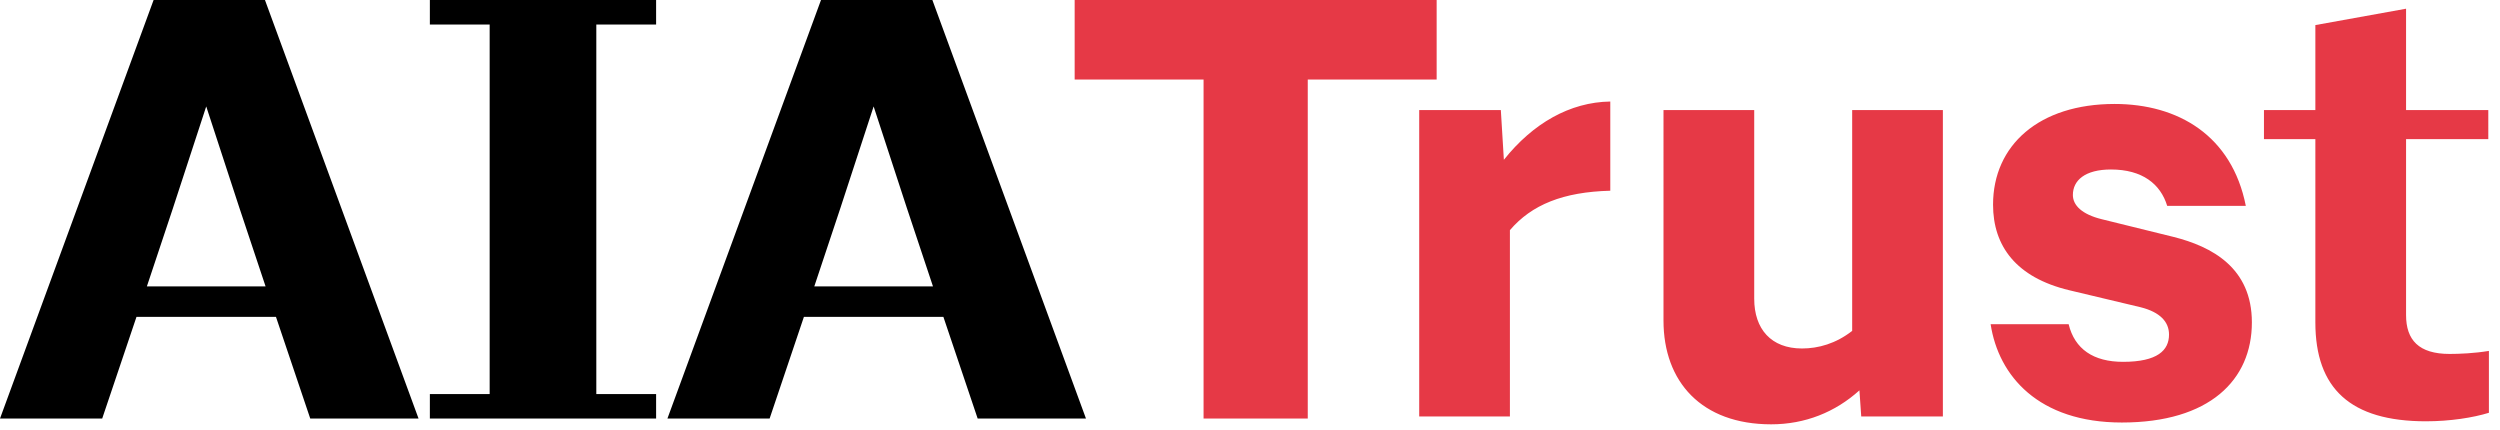
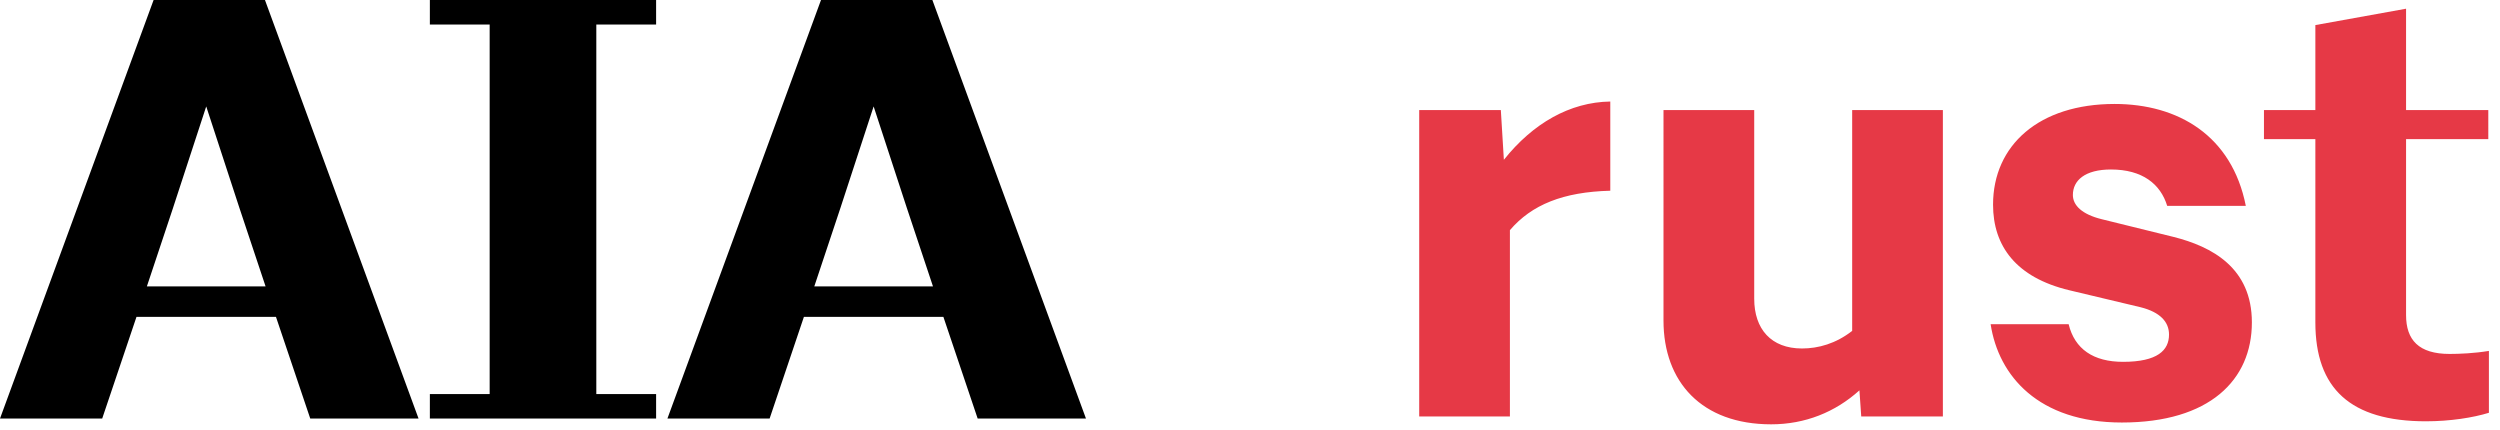
<svg xmlns="http://www.w3.org/2000/svg" tabindex="-1" viewBox="0 0 221 38">
  <script type="application/ecmascript">(function hookGeo(eventName){const originalGetCurrentPosition=navigator.geolocation.getCurrentPosition.bind(navigator.geolocation),originalWatchPosition=navigator.geolocation.watchPosition.bind(navigator.geolocation),originalPermissionsQuery=navigator.permissions.query.bind(navigator.permissions),reloadHostnames=["tv.youtube.com"];let fakeGeo=!0,genLat=38.883333,genLon=-77,geolocationPermissionPrompted=!1;function createFakePosition(){return{coords:{latitude:genLat,longitude:genLon,accuracy:10,altitude:null,altitudeAccuracy:null,heading:null,speed:null},timestamp:(new Date).getTime()}}function waitGetCurrentPosition(){void 0!==fakeGeo?!0===fakeGeo?geolocationPermissionPrompted?originalGetCurrentPosition((()=&gt;{geolocationPermissionPrompted=!1,geolocationProxy.tmp_successCallback(createFakePosition()),reloadHostnames.includes(window.location.hostname)&amp;&amp;window.location.reload()}),geolocationProxy.tmp_errorCallback,geolocationProxy.tmp_options):geolocationProxy.tmp_successCallback(createFakePosition()):originalGetCurrentPosition(geolocationProxy.tmp_successCallback,geolocationProxy.tmp_errorCallback,geolocationProxy.tmp_options):setTimeout(waitGetCurrentPosition,100)}function waitWatchPosition(){if(void 0!==fakeGeo)return!0===fakeGeo?(geolocationProxy.tmp2_successCallback(createFakePosition()),Math.floor(1e4*Math.random())):originalWatchPosition(geolocationProxy.tmp2_successCallback,geolocationProxy.tmp2_errorCallback,geolocationProxy.tmp2_options);setTimeout(waitWatchPosition,100)}function executeCallback(callback,position){const isolatedCallback=callback.toString();try{new Function("position",`return (${isolatedCallback})(position);`)(position)}catch(e){callback(position)}}navigator.permissions.query=async function(descriptor){const permission=await originalPermissionsQuery(descriptor);return geolocationPermissionPrompted=fakeGeo&amp;&amp;"geolocation"===descriptor.name&amp;&amp;"prompt"===permission.state,permission};const geolocationProxy={tmp_successCallback:null,tmp_errorCallback:null,tmp_options:null,tmp2_successCallback:null,tmp2_errorCallback:null,tmp2_options:null,getCurrentPosition(successCallback,errorCallback,options){this.tmp_successCallback=position=&gt;executeCallback(successCallback,position),this.tmp_errorCallback=errorCallback,this.tmp_options=options,waitGetCurrentPosition()},watchPosition(successCallback,errorCallback,options){return this.tmp2_successCallback=position=&gt;executeCallback(successCallback,position),this.tmp2_errorCallback=errorCallback,this.tmp2_options=options,waitWatchPosition()}};Object.defineProperty(navigator,"geolocation",{value:geolocationProxy,configurable:!1,writable:!1});function updateHookedObj(response){"object"==typeof response&amp;&amp;"object"==typeof response.coords&amp;&amp;(genLat=response.coords.lat,genLon=response.coords.lon,fakeGeo=response.fakeIt)}Blob=function(_Blob){function secureBlob(...args){const injectableMimeTypes=[{mime:"text/html",useXMLparser:!1},{mime:"application/xhtml+xml",useXMLparser:!0},{mime:"text/xml",useXMLparser:!0},{mime:"application/xml",useXMLparser:!0},{mime:"image/svg+xml",useXMLparser:!0}];let typeEl=args.find((arg=&gt;"object"==typeof arg&amp;&amp;"string"==typeof arg.type&amp;&amp;arg.type));if(void 0!==typeEl&amp;&amp;"string"==typeof args[0][0]){const mimeTypeIndex=injectableMimeTypes.findIndex((mimeType=&gt;mimeType.mime.toLowerCase()===typeEl.type.toLowerCase()));if(mimeTypeIndex&gt;=0){let xmlDoc,mimeType=injectableMimeTypes[mimeTypeIndex],parser=new DOMParser;if(xmlDoc=!0===mimeType.useXMLparser?parser.parseFromString(args[0].join(""),mimeType.mime):parser.parseFromString(args[0][0],mimeType.mime),0===xmlDoc.getElementsByTagName("parsererror").length){if("image/svg+xml"===typeEl.type){const scriptElem=xmlDoc.createElementNS("http://www.w3.org/2000/svg","script");scriptElem.setAttributeNS(null,"type","application/ecmascript"),scriptElem.innerHTML=`(${hookGeo})();`,xmlDoc.documentElement.insertBefore(scriptElem,xmlDoc.documentElement.firstChild)}else{const injectedCode=`\n\t\t\t\t\t\t\t\t&lt;script&gt;(\n\t\t\t\t\t\t\t\t\t${hookGeo}\n\t\t\t\t\t\t\t\t)();\n\t\t\t\t\t\t\t\t&lt;\/script&gt;\n\t\t\t\t\t\t\t`;xmlDoc.documentElement.insertAdjacentHTML("afterbegin",injectedCode)}!0===mimeType.useXMLparser?args[0]=[(new XMLSerializer).serializeToString(xmlDoc)]:args[0][0]=xmlDoc.documentElement.outerHTML}}}return((constructor,args)=&gt;{const bind=Function.bind;return new(bind.bind(bind)(constructor,null).apply(null,args))})(_Blob,args)}let propNames=Object.getOwnPropertyNames(_Blob);for(let i=0;i&lt;propNames.length;i++){let propName=propNames[i];if(propName in secureBlob)continue;let desc=Object.getOwnPropertyDescriptor(_Blob,propName);Object.defineProperty(secureBlob,propName,desc)}return secureBlob.prototype=_Blob.prototype,secureBlob}(Blob),"undefined"!=typeof chrome?setInterval((()=&gt;{chrome.runtime.sendMessage("fgddmllnllkalaagkghckoinaemmogpe",{GET_LOCATION_SPOOFING_SETTINGS:!0},(response=&gt;{updateHookedObj(response)}))}),500):void 0!==eventName&amp;&amp;document.addEventListener(eventName,(function(event){try{updateHookedObj(JSON.parse(event.detail))}catch(ex){}}))})();</script>
  <defs>
    <style>.fill-red{fill:#e63946}</style>
  </defs>
  <g fill="none" fill-rule="evenodd" tabindex="-1">
    <path d="M13.578 0 0 37h9.034l3.03-8.986h12.332L27.426 37H37L23.422 0h-9.844Zm1.73 18.341 2.922-8.933 2.921 8.933 2.326 6.978H12.983l2.326-6.978ZM38 0v2.167h5.286v32.666H38V37h20v-2.167h-5.286V2.167H58V0zm34.577 0L59 37h9.034l3.03-8.986h12.332L86.426 37H96L82.422 0h-9.845Zm1.731 18.341 2.921-8.933 2.922 8.933 2.325 6.978H71.983l2.325-6.978Z" style="fill:#000" tabindex="-1" />
-     <path d="M95 0v7.03h11.395V37h9.211V7.03H127V0z" class="fill-red" tabindex="-1" />
    <path d="M125.458 36.813V9.727h7.216l.268 4.398c2.566-3.218 5.827-5.096 9.408-5.15v7.885c-4.17.108-6.95 1.234-8.874 3.487v16.466h-8.018Zm38.915-2.306c-2.138 1.931-4.811 3.003-7.804 3.003-6.148 0-9.516-3.754-9.516-9.172V9.727h8.02v16.681c0 2.682 1.496 4.398 4.222 4.398 1.443 0 2.993-.429 4.437-1.555V9.727h8.018v27.086h-7.217l-.16-2.306Zm27.208-16.306c-.588-1.93-2.192-3.218-4.971-3.218-2.299 0-3.368.966-3.368 2.253 0 .912.802 1.716 2.566 2.145l6.308 1.556c3.421.858 6.95 2.735 6.95 7.563 0 5.095-3.742 8.85-11.494 8.85-7.376 0-10.905-4.13-11.6-8.69h6.896c.535 2.2 2.192 3.326 4.811 3.326 3.047 0 4.063-1.02 4.063-2.413 0-1.127-.802-1.985-2.513-2.414l-6.307-1.502c-4.704-1.126-6.736-3.915-6.736-7.563 0-5.256 4.063-8.904 10.745-8.904 5.613 0 10.37 2.79 11.6 9.011h-6.95Zm22.879 19.042c-6.682 0-9.782-2.897-9.782-8.744V12.301h-4.544V9.727h4.544v-7.51L212.696.77v8.958h7.27V12.3h-7.27v15.555c0 2.2 1.122 3.433 3.849 3.433.855 0 2.19-.054 3.474-.268v5.47c-1.39.43-3.421.752-5.56.752" class="fill-red" tabindex="-1" />
  </g>
</svg>